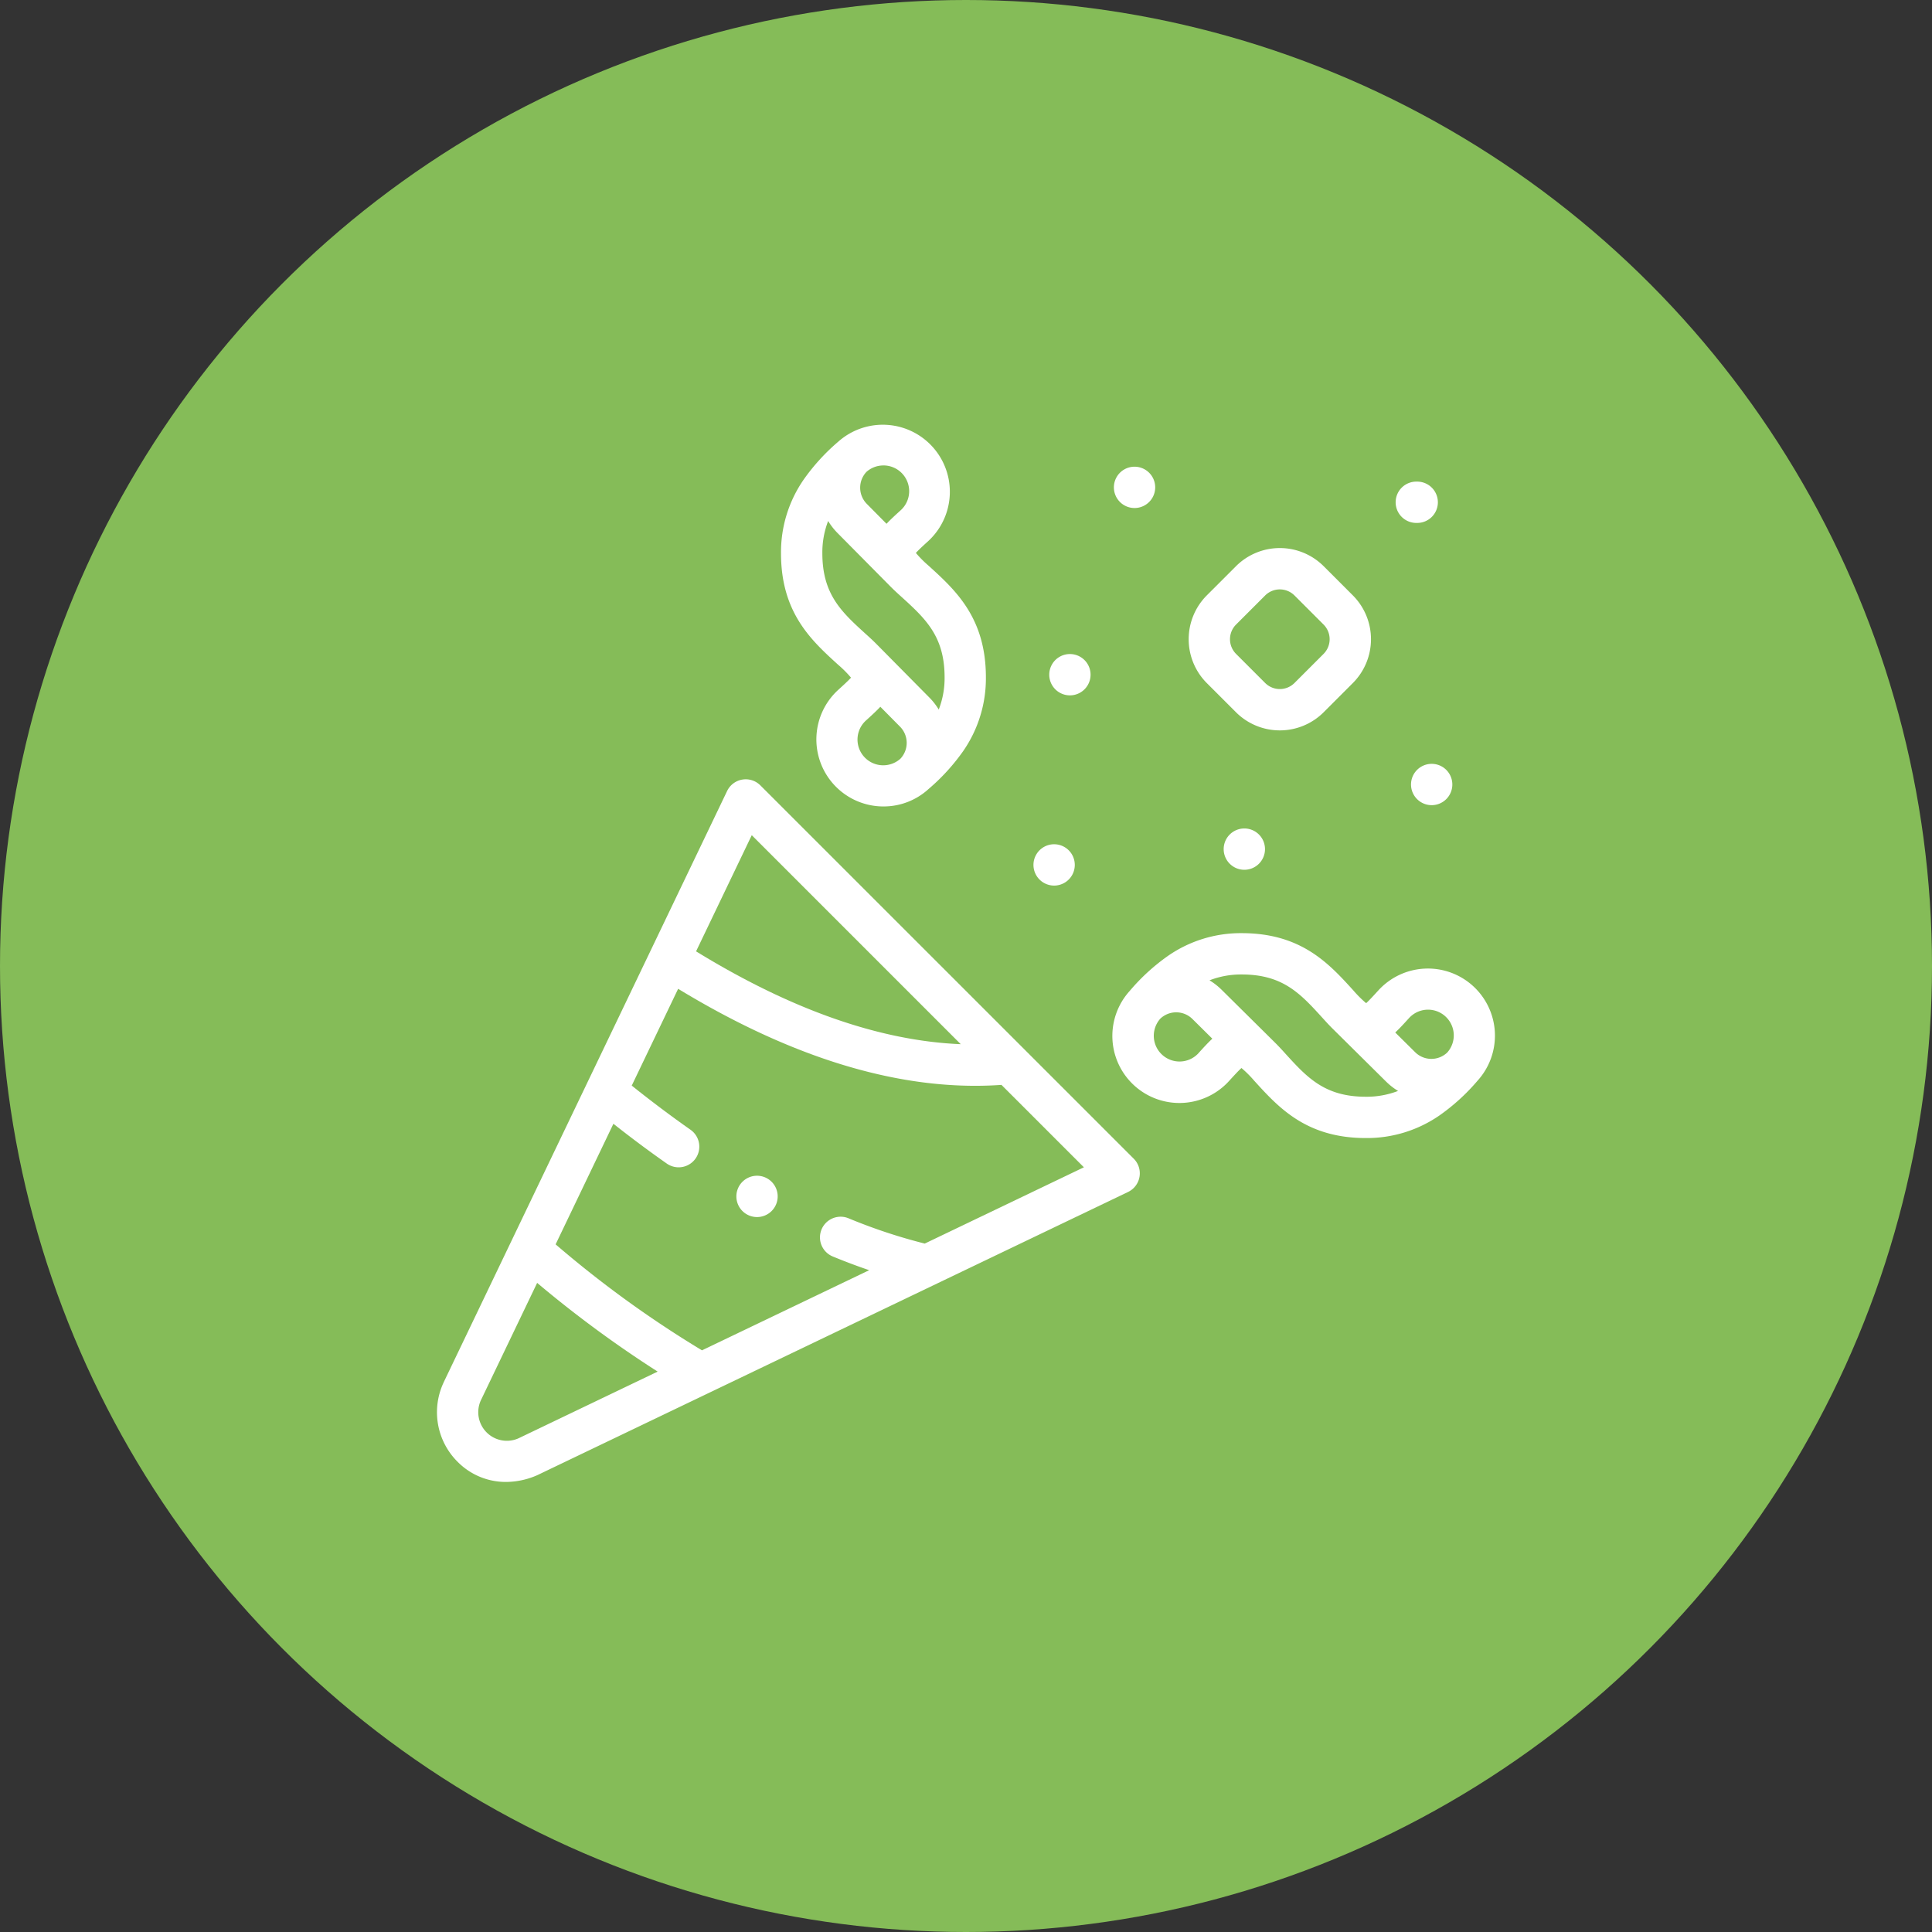
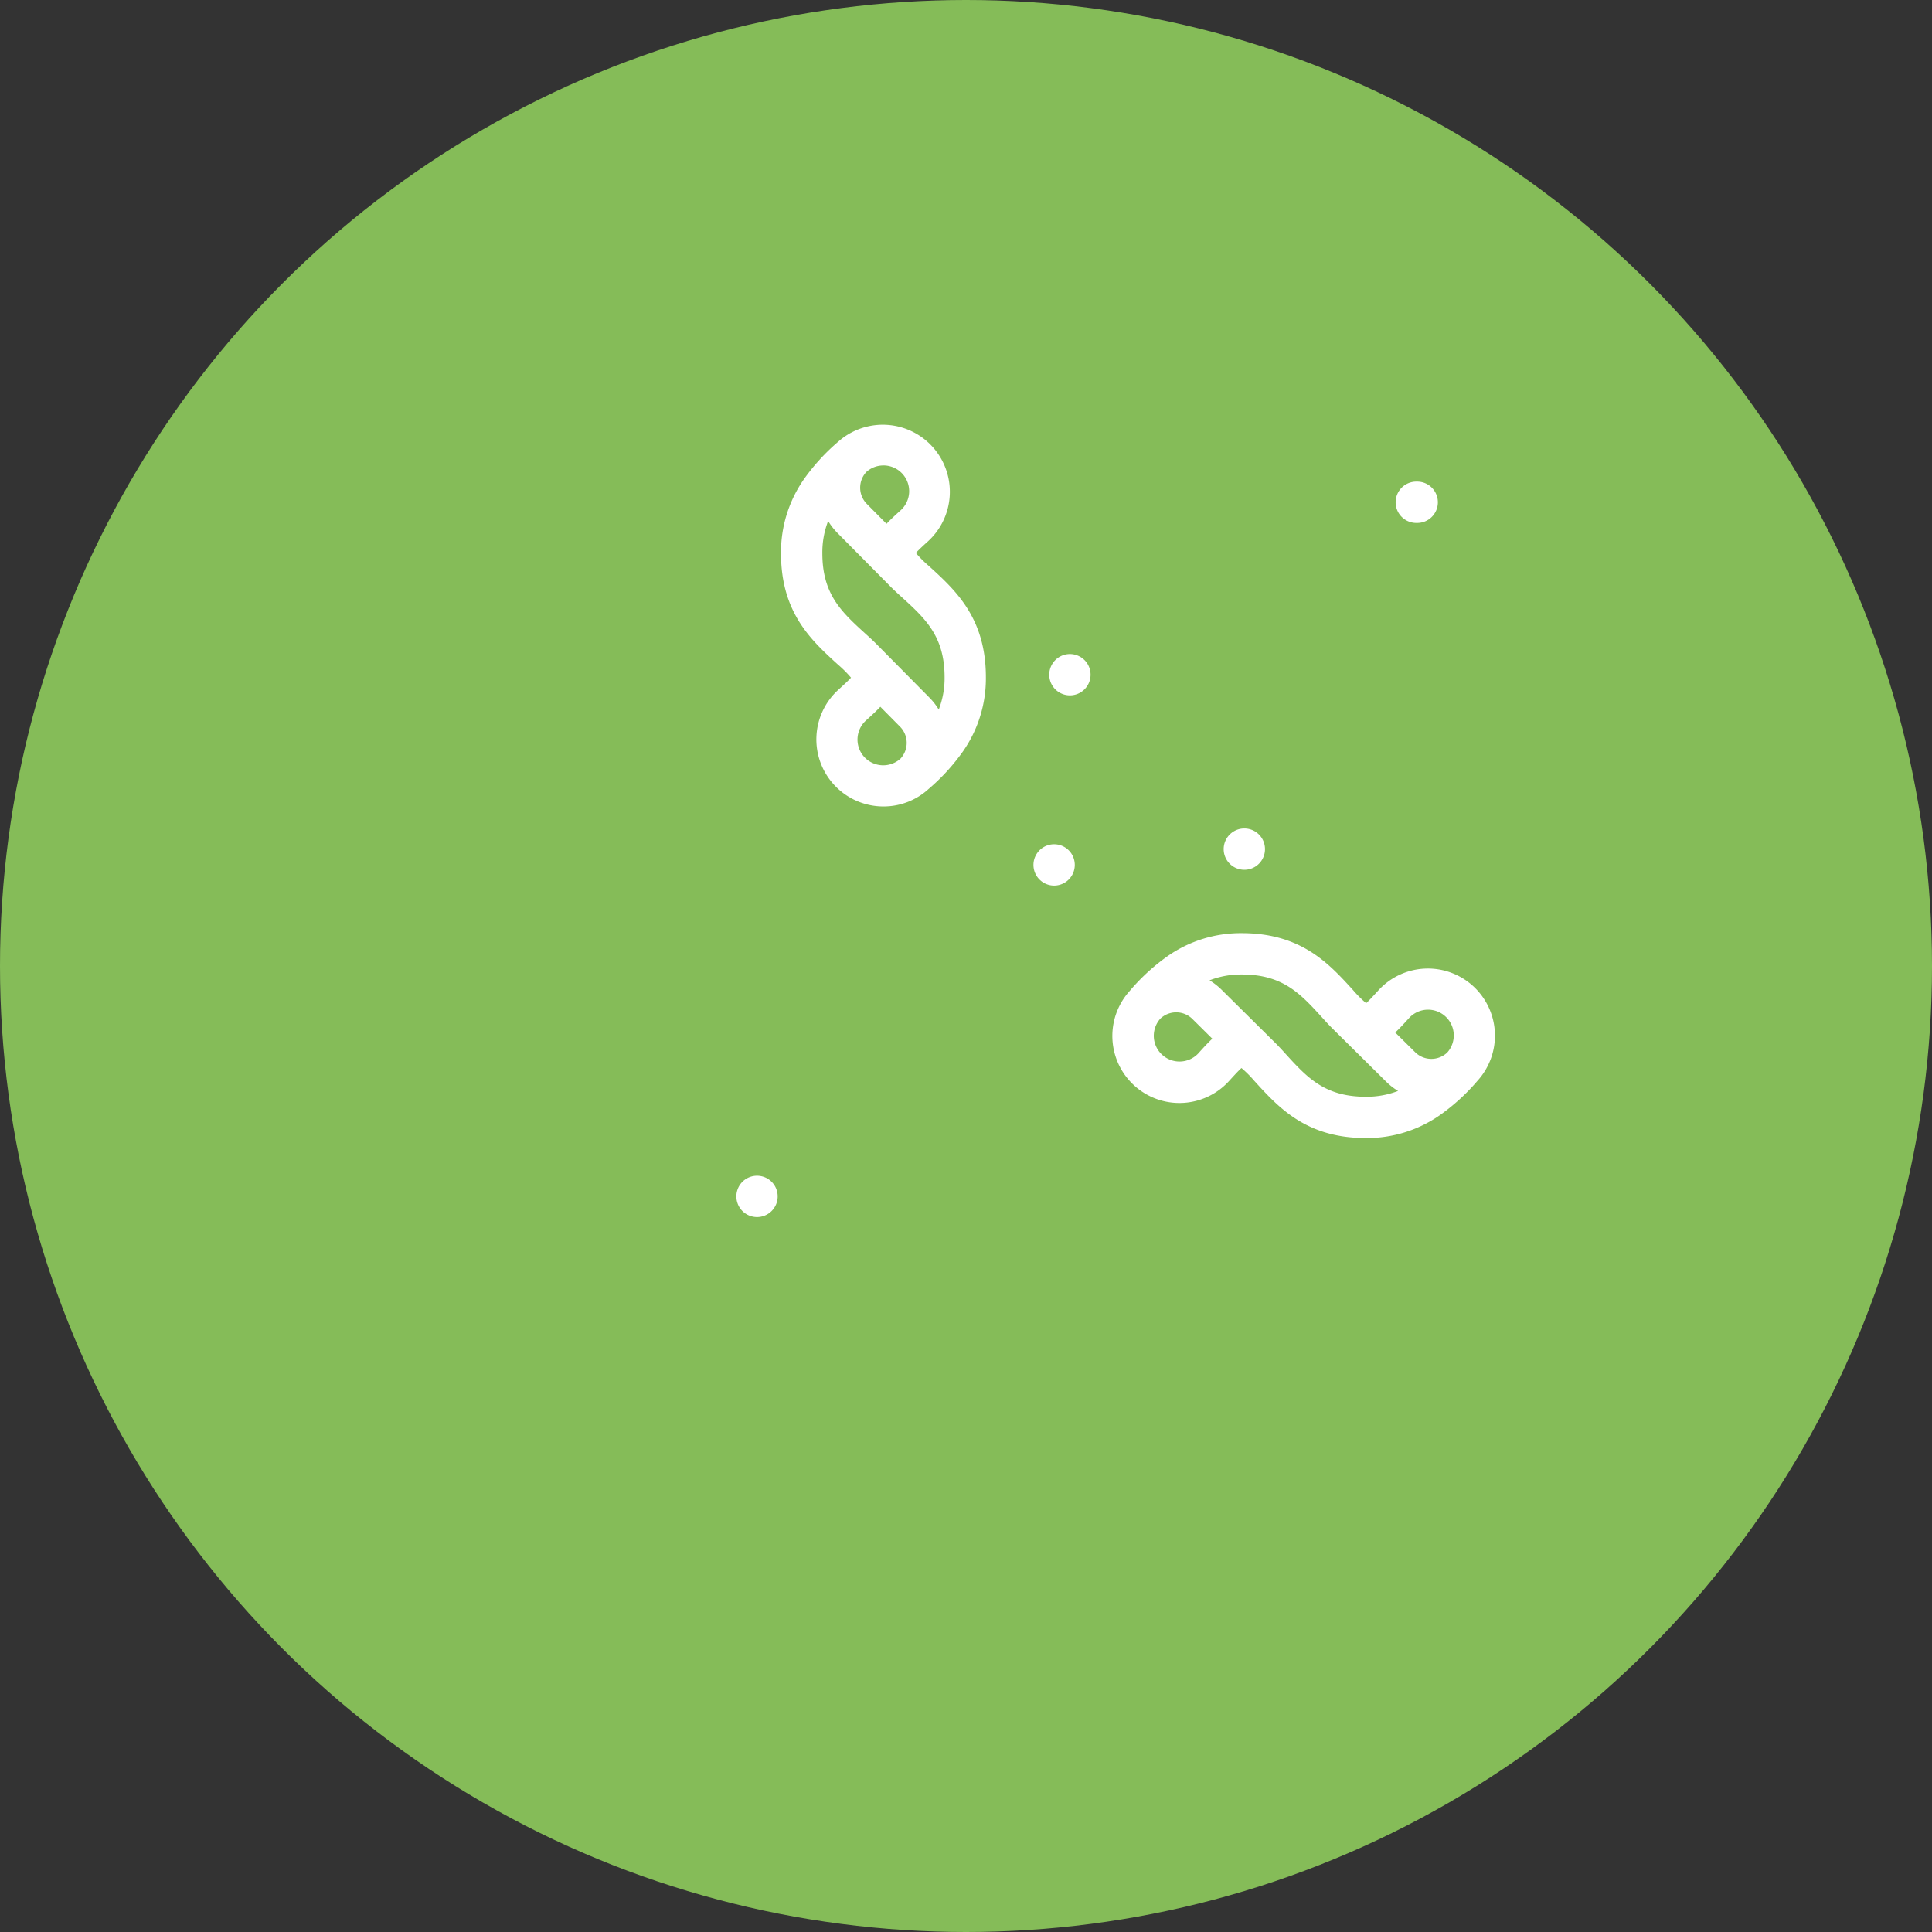
<svg xmlns="http://www.w3.org/2000/svg" id="Composant_16_1" data-name="Composant 16 – 1" width="192.862" height="192.862" viewBox="0 0 192.862 192.862">
  <rect x="0" y="0" width="192.862" height="192.862" fill="#333333" stroke="none" />
  <circle id="Ellipse_15" data-name="Ellipse 15" cx="96.431" cy="96.431" r="96.431" fill="#85bc58" />
  <g id="Groupe_209" data-name="Groupe 209" transform="translate(-50.506 -936.538)">
-     <path id="Tracé_419" data-name="Tracé 419" d="M126.407,1098.039a2.062,2.062,0,0,0-3.318.567l-28.273,58.981c-.016.032-.03.064-.044.1a6.978,6.978,0,0,0,1.4,7.864,6.756,6.756,0,0,0,4.841,2.025,7.843,7.843,0,0,0,3.022-.63c.033-.013.065-.028.1-.043l58.981-28.275a2.062,2.062,0,0,0,.567-3.318Zm-.857,4.975,20.863,20.863c-8.074-.333-16.932-3.439-26.422-9.268ZM102.4,1163.156a2.854,2.854,0,0,1-3.839-3.84l5.566-11.611a114.157,114.157,0,0,0,12.03,8.856Zm40.419-19.375a54.61,54.61,0,0,1-7.621-2.529,2.062,2.062,0,0,0-1.571,3.813q1.832.756,3.647,1.373l-16.693,8a108.093,108.093,0,0,1-14.61-10.579l5.769-12.037c1.767,1.4,3.548,2.724,5.319,3.966a2.062,2.062,0,1,0,2.367-3.377c-1.949-1.367-3.914-2.845-5.857-4.4l4.632-9.662c10.585,6.435,20.533,9.682,29.657,9.682q1.321,0,2.62-.091l8.227,8.226Z" transform="translate(0 -83.103)" fill="#fff" />
    <path id="Tracé_420" data-name="Tracé 420" d="M214.649,1002.912a11.164,11.164,0,0,1,1.267,1.273c-.285.32-.863.844-1.269,1.213a6.694,6.694,0,0,0,4.19,11.637c.108.005.215.007.322.007a6.644,6.644,0,0,0,4.5-1.742,20.362,20.362,0,0,0,3.45-3.777,12.74,12.74,0,0,0,2.272-7.369c0-5.949-3.04-8.71-5.723-11.146a11.209,11.209,0,0,1-1.267-1.273c.284-.319.861-.843,1.268-1.214a6.693,6.693,0,0,0-9.008-9.9,20.353,20.353,0,0,0-3.45,3.777,12.735,12.735,0,0,0-2.273,7.369C208.926,997.715,211.967,1000.476,214.649,1002.912Zm6.194,9.369a2.568,2.568,0,0,1-3.421-3.831c.515-.467,1.011-.918,1.422-1.359l1.96,1.98A2.305,2.305,0,0,1,220.844,1012.281Zm-3.38-28.643a2.546,2.546,0,0,1,1.687-.636l.123,0a2.57,2.57,0,0,1,1.607,4.469c-.514.466-1.009.916-1.419,1.355l-1.96-1.98A2.3,2.3,0,0,1,217.463,983.638Zm-3.829,4.909a6.455,6.455,0,0,0,.935,1.2l5.306,5.359s.008.007.011.011c.326.329.667.64,1,.941,2.443,2.218,4.372,3.97,4.372,8.093a8.658,8.658,0,0,1-.584,3.219,6.431,6.431,0,0,0-.936-1.2l-5.3-5.359-.011-.01c-.324-.329-.667-.641-1-.942-2.442-2.218-4.372-3.97-4.372-8.093A8.676,8.676,0,0,1,213.634,988.547Z" transform="translate(-80.458 0)" fill="#fff" />
-     <path id="Tracé_421" data-name="Tracé 421" d="M349.745,1036.637a6.194,6.194,0,0,0,8.749,0l2.916-2.918a6.191,6.191,0,0,0,0-8.748l-2.916-2.917a6.194,6.194,0,0,0-8.749,0l-2.917,2.917a6.2,6.2,0,0,0,0,8.75Zm0-8.75,2.916-2.916a2.075,2.075,0,0,1,2.916,0l2.916,2.916a2.074,2.074,0,0,1,0,2.917l-2.916,2.916a2.072,2.072,0,0,1-2.916,0l-2.916-2.916a2.073,2.073,0,0,1,0-2.917Z" transform="translate(-175.855 -28.997)" fill="#fff" />
    <path id="Tracé_422" data-name="Tracé 422" d="M355.6,1154.073a6.694,6.694,0,0,0-9.458.447c-.367.4-.891.983-1.211,1.267a11.255,11.255,0,0,1-1.273-1.267c-2.436-2.683-5.2-5.723-11.146-5.723a12.733,12.733,0,0,0-7.369,2.273,20.3,20.3,0,0,0-3.777,3.449l-.073.085h0a6.693,6.693,0,0,0,9.98,8.921c.366-.4.891-.981,1.211-1.265a11.175,11.175,0,0,1,1.272,1.267c2.436,2.683,5.2,5.724,11.147,5.724a12.734,12.734,0,0,0,7.369-2.273,20.328,20.328,0,0,0,3.777-3.449A6.7,6.7,0,0,0,355.6,1154.073Zm-27.382,6.68a2.569,2.569,0,0,1-3.833-3.422,2.306,2.306,0,0,1,3.21.04l1.98,1.961C329.131,1159.744,328.68,1160.239,328.214,1160.754Zm16.682,4.374c-4.123,0-5.875-1.929-8.094-4.372-.3-.332-.613-.674-.944-1l-.007-.008-5.36-5.306a6.491,6.491,0,0,0-1.2-.935,8.675,8.675,0,0,1,3.218-.584c4.122,0,5.875,1.929,8.094,4.372.3.331.611.672.94,1l.011.011,5.36,5.306a6.445,6.445,0,0,0,1.2.936A8.673,8.673,0,0,1,344.9,1165.127Zm8.126-4.413a2.3,2.3,0,0,1-3.21-.039l-1.98-1.96c.441-.412.891-.907,1.358-1.421a2.568,2.568,0,0,1,3.832,3.42Z" transform="translate(-158.049 -119.107)" fill="#fff" />
    <path id="Tracé_423" data-name="Tracé 423" d="M416.323,1002.192a2.062,2.062,0,1,0,0-4.123h0a2.062,2.062,0,1,0,0,4.123Z" transform="translate(-224.389 -13.453)" fill="#fff" />
-     <path id="Tracé_424" data-name="Tracé 424" d="M322.114,997.214a2.062,2.062,0,0,0,0-4.124h0a2.062,2.062,0,1,0,0,4.124Z" transform="translate(-158.352 -9.963)" fill="#fff" />
    <path id="Tracé_425" data-name="Tracé 425" d="M300.537,1059.75a2.062,2.062,0,1,0,0-4.124h0a2.062,2.062,0,1,0,0,4.124Z" transform="translate(-143.227 -53.798)" fill="#fff" />
    <path id="Tracé_426" data-name="Tracé 426" d="M295.273,1123.246a2.062,2.062,0,1,0,0-4.125h0a2.062,2.062,0,0,0,0,4.125Z" transform="translate(-139.539 -98.305)" fill="#fff" />
-     <path id="Tracé_427" data-name="Tracé 427" d="M419.242,1094.341h0a2.062,2.062,0,1,0,2.062-2.063A2.062,2.062,0,0,0,419.242,1094.341Z" transform="translate(-227.881 -79.489)" fill="#fff" />
    <path id="Tracé_428" data-name="Tracé 428" d="M356.706,1115.917h0a2.062,2.062,0,1,0,2.062-2.063A2.062,2.062,0,0,0,356.706,1115.918Z" transform="translate(-184.046 -94.614)" fill="#fff" />
    <path id="Tracé_429" data-name="Tracé 429" d="M196.1,1229.777h0a2.062,2.062,0,1,0,2.063,2.063A2.062,2.062,0,0,0,196.1,1229.777Z" transform="translate(-70.025 -175.87)" fill="#fff" />
  </g>
</svg>